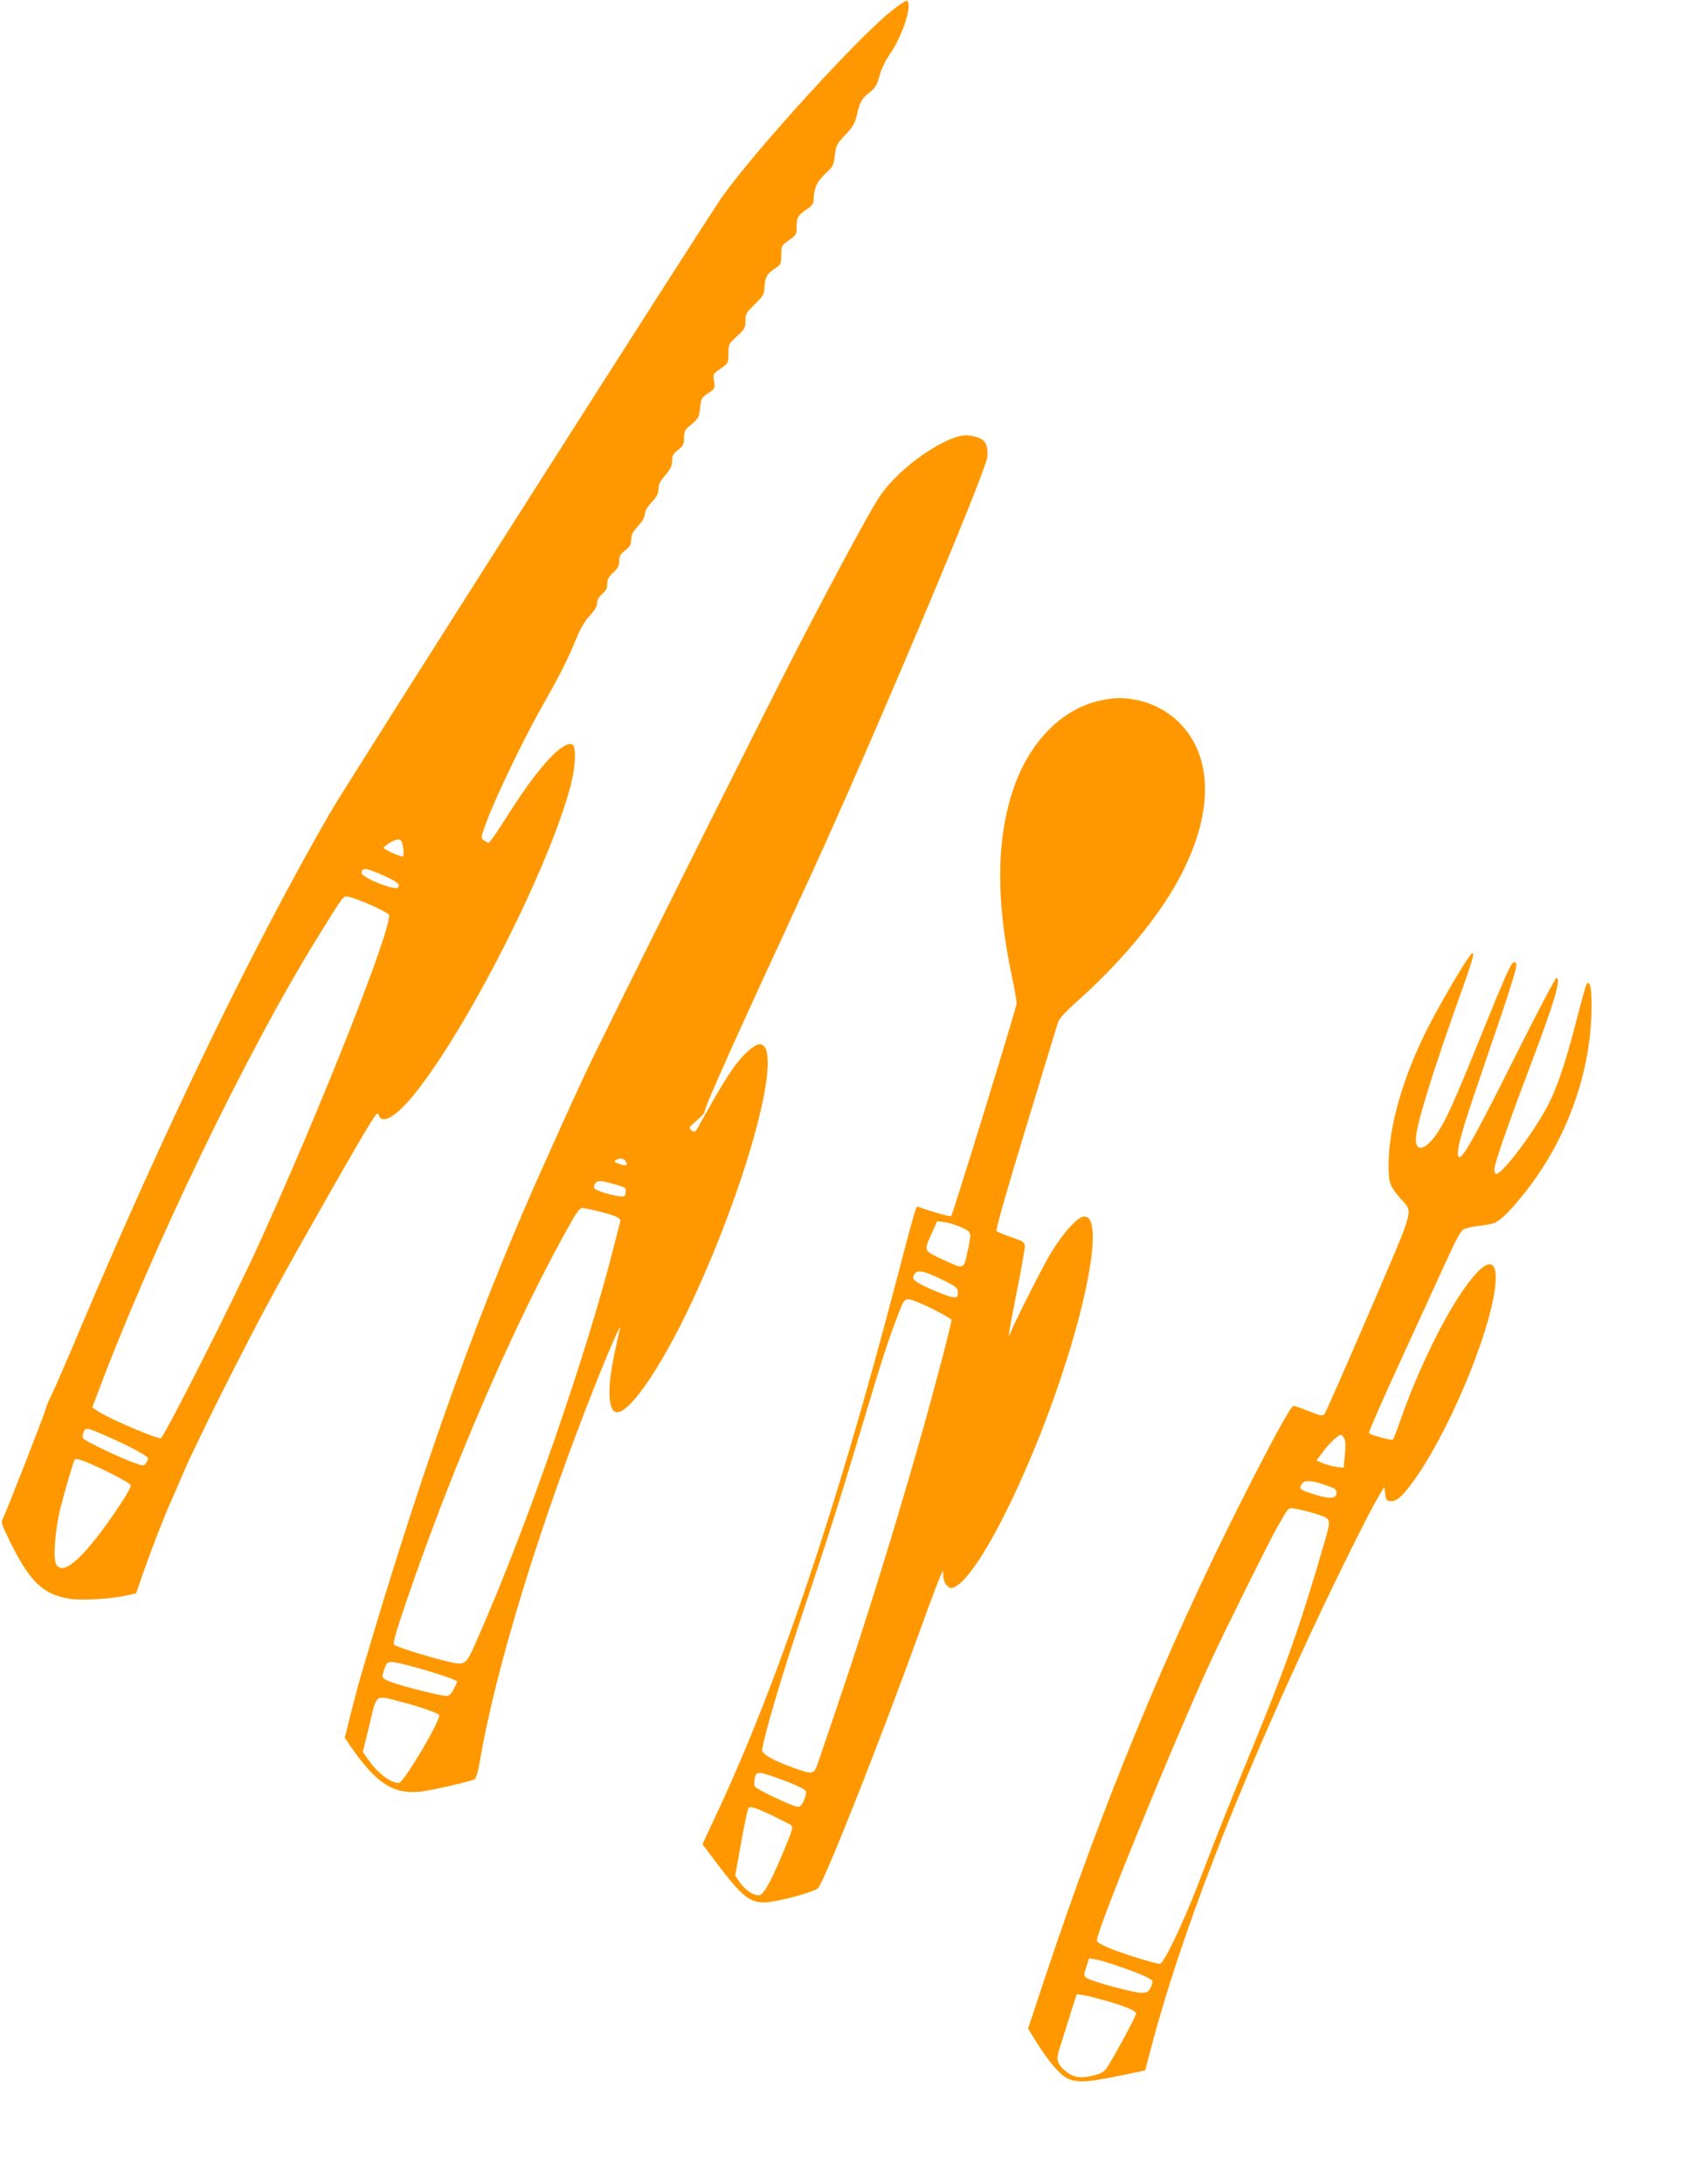
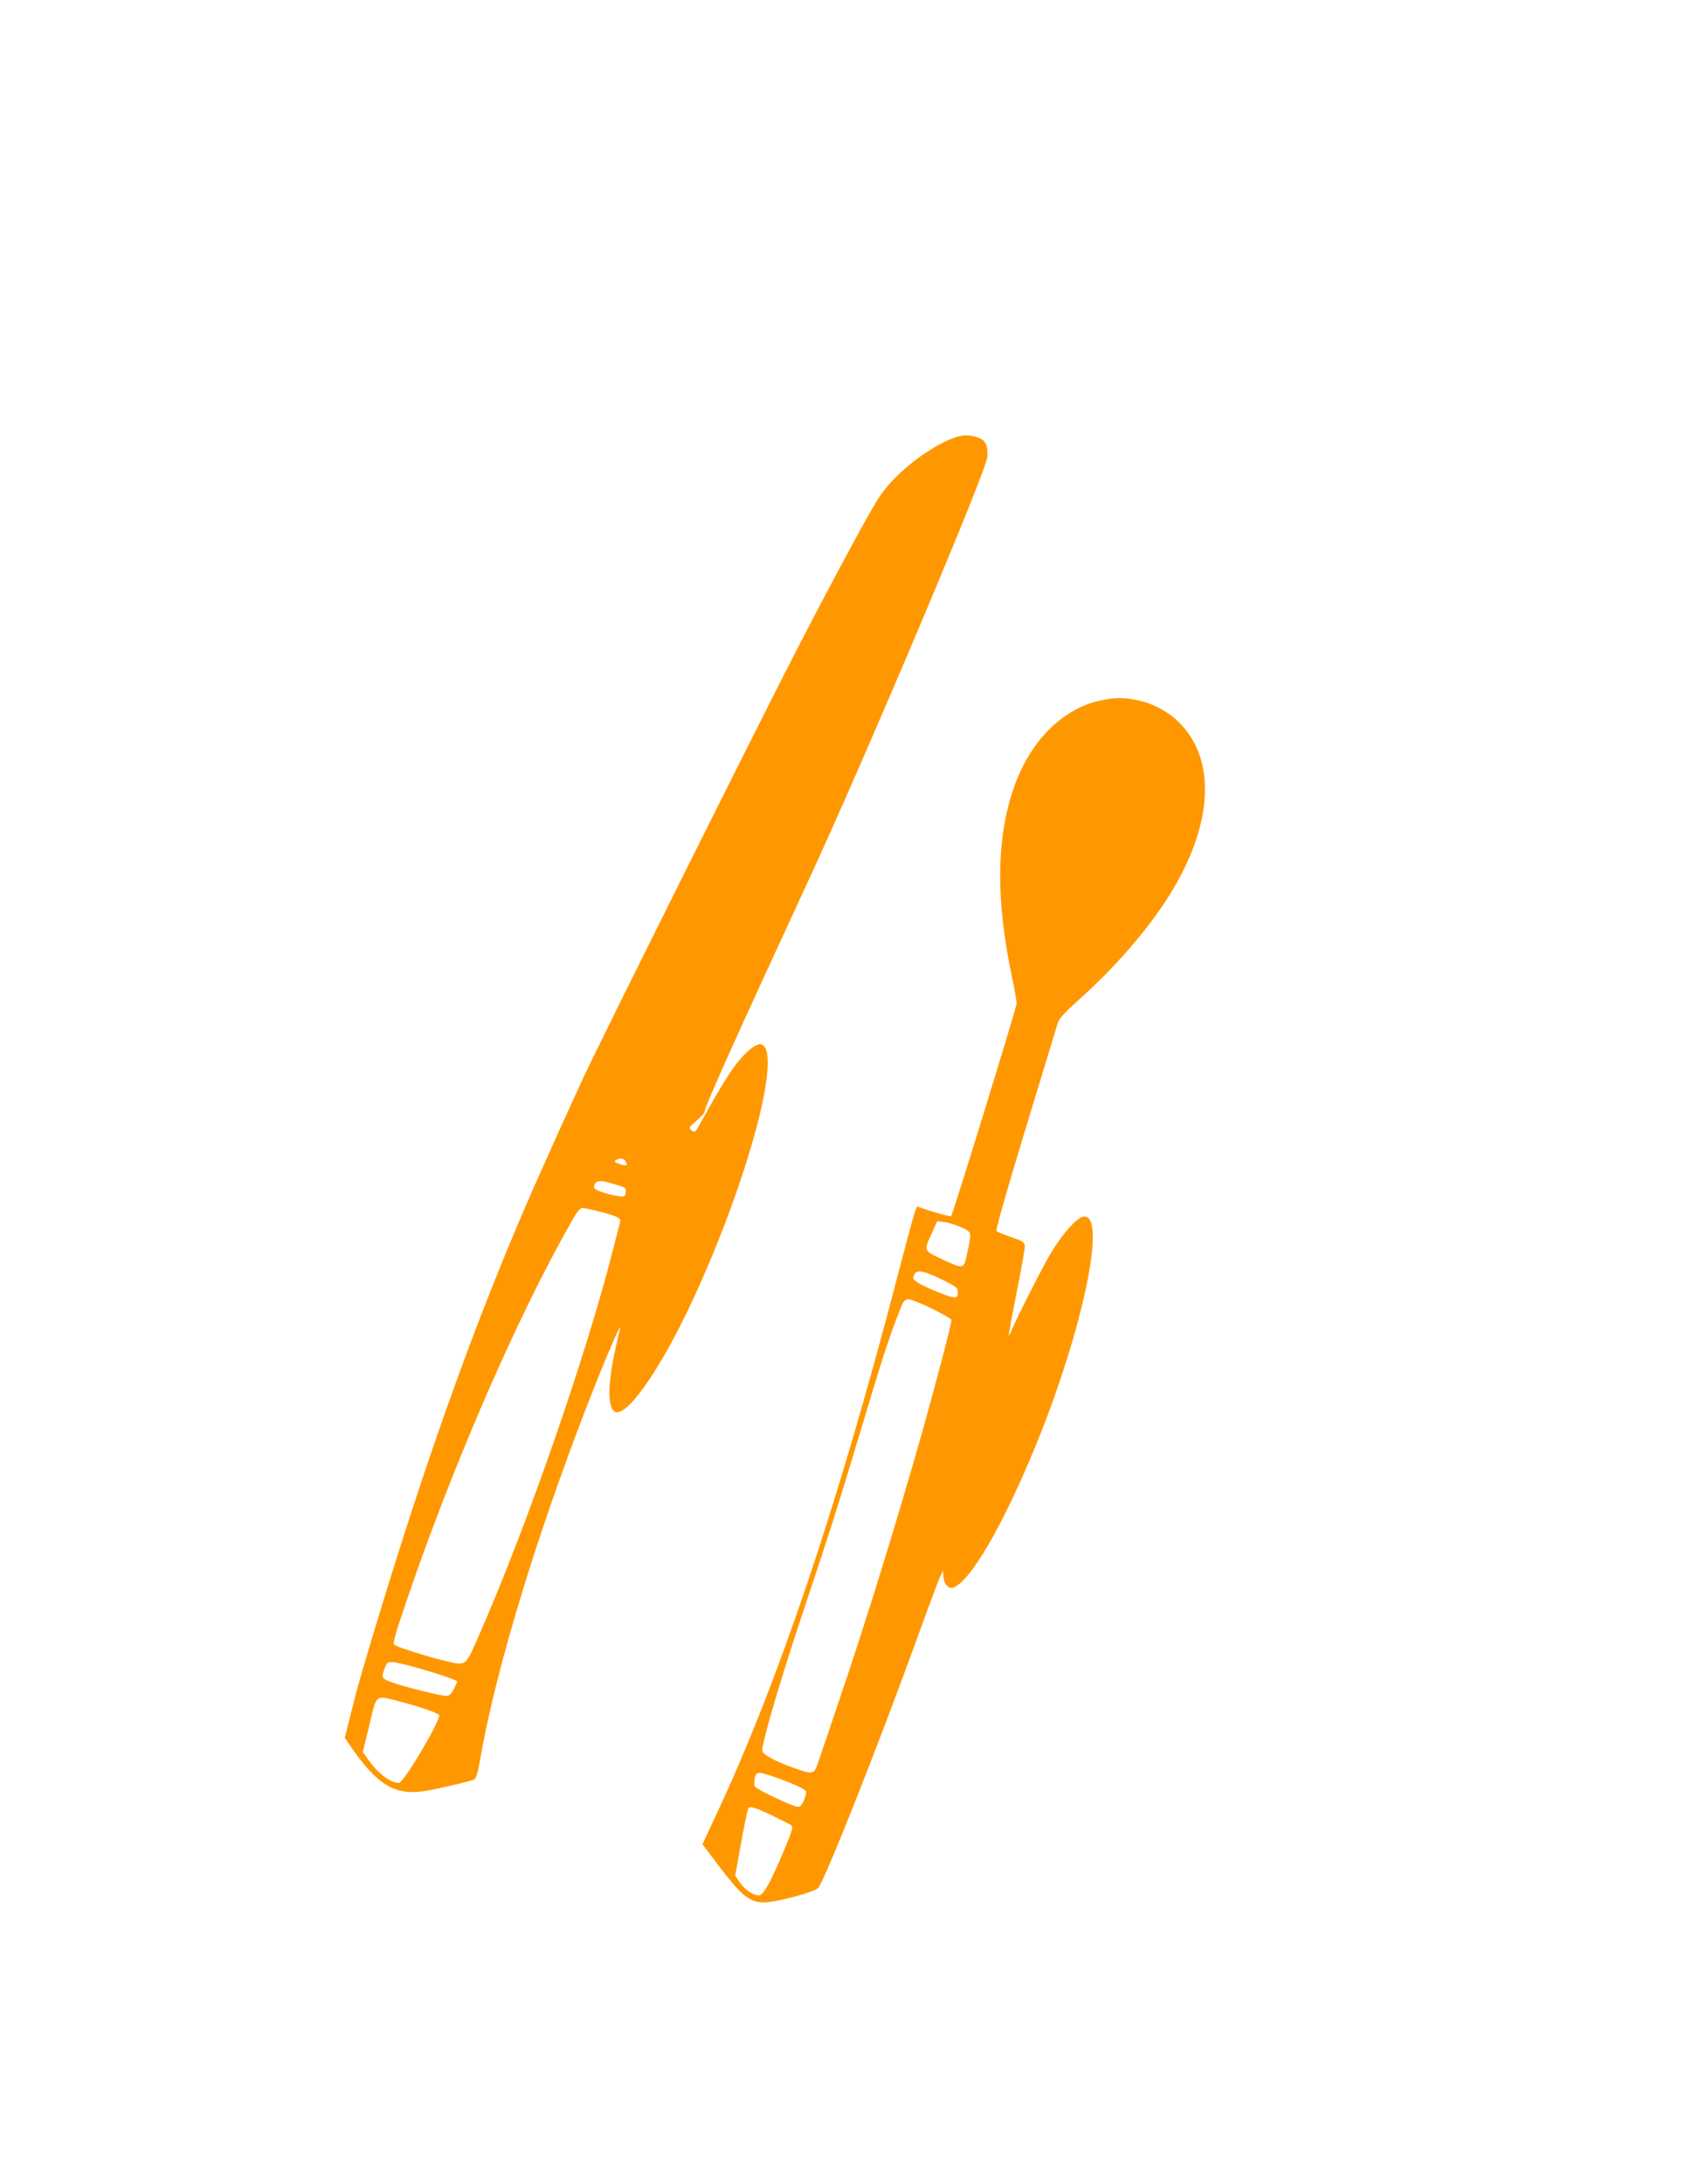
<svg xmlns="http://www.w3.org/2000/svg" version="1.0" width="996pt" height="1280pt" viewBox="0 0 996 1280" preserveAspectRatio="xMidYMid meet">
  <g transform="translate(0,1280) scale(0.1,-0.1)" fill="#ff9800" stroke="none">
-     <path d="M5220 12731 c-198 -160 -789 -808 -984 -1081 -89 -124 -2200 -3439 -2298 -3609 -451 -780 -961 -1833 -1459 -3008 -81 -194 -162 -380 -179 -413 -16 -32 -30 -65 -30 -72 0 -14 -232 -607 -253 -648 -12 -23 -8 -35 41 -134 118 -239 194 -312 353 -337 74 -11 255 0 345 23 l42 10 42 121 c43 123 126 338 160 412 10 22 44 101 76 175 82 191 367 757 535 1065 155 283 503 894 564 989 35 55 39 58 46 38 20 -53 97 -9 199 114 312 379 800 1339 926 1823 29 113 33 228 8 238 -59 22 -209 -145 -394 -441 -47 -74 -89 -135 -95 -135 -5 0 -18 6 -29 14 -18 13 -17 17 12 97 59 162 231 517 355 733 81 141 131 243 183 370 17 42 45 89 71 116 29 31 43 55 43 73 0 18 10 37 30 54 22 20 30 35 30 60 0 26 8 42 35 66 27 25 35 40 35 68 0 29 7 41 35 62 29 22 35 34 35 63 0 28 9 45 40 79 26 28 40 53 40 70 0 17 14 42 40 70 31 33 40 52 40 78 0 26 10 46 40 81 31 36 40 54 40 83 0 30 6 42 35 65 30 24 35 34 35 71 0 39 4 47 44 79 40 33 44 41 50 95 6 56 9 62 47 87 40 26 41 28 35 70 -7 43 -6 44 39 75 44 31 45 32 45 87 0 55 1 57 50 102 46 42 50 50 50 90 0 41 5 49 55 98 46 45 55 59 56 91 2 62 13 86 57 115 41 27 42 30 42 83 0 53 1 55 45 86 41 29 45 35 45 74 0 59 6 70 56 105 37 25 44 35 44 62 0 61 19 102 68 149 46 42 50 50 56 108 7 58 11 67 61 119 45 48 57 67 68 117 18 78 28 96 76 133 32 26 42 42 57 97 11 42 35 90 64 132 74 107 133 297 95 308 -5 2 -48 -27 -95 -65z m-2865 -4863 c12 -40 15 -88 5 -88 -19 0 -110 42 -110 50 0 12 63 50 83 50 10 0 19 -6 22 -12z m-99 -203 c75 -34 93 -50 76 -67 -19 -19 -212 58 -212 86 0 33 28 30 136 -19z m-123 -152 c60 -24 118 -53 145 -71 42 -28 -402 -1153 -775 -1966 -147 -320 -522 -1061 -559 -1105 -10 -11 -289 107 -364 154 l-39 25 25 67 c320 857 884 2027 1301 2697 152 246 145 236 176 230 15 -3 56 -17 90 -31z m-1488 -3139 c115 -51 217 -106 222 -120 2 -5 -3 -18 -11 -29 -13 -18 -15 -18 -77 4 -72 26 -254 112 -282 133 -15 11 -16 18 -8 41 13 33 12 34 156 -29z m-17 -199 c72 -35 135 -71 138 -79 3 -9 -23 -58 -67 -123 -199 -297 -329 -417 -370 -341 -19 35 -5 208 25 328 29 112 75 270 83 283 8 14 52 -1 191 -68z" />
    <path d="M5565 10223 c-149 -65 -323 -206 -407 -331 -54 -80 -240 -423 -483 -892 -198 -382 -1174 -2338 -1257 -2520 -37 -80 -90 -197 -119 -260 -28 -63 -74 -164 -101 -225 -368 -813 -694 -1713 -1030 -2840 -65 -218 -63 -210 -113 -405 l-34 -135 36 -53 c153 -221 255 -284 423 -261 75 11 277 58 301 70 10 5 21 41 33 111 94 553 362 1419 694 2248 70 175 136 323 127 285 -35 -152 -46 -206 -56 -283 -12 -96 -7 -168 15 -197 56 -77 266 213 466 643 335 722 539 1502 393 1502 -12 0 -41 -17 -64 -37 -77 -70 -132 -153 -289 -436 -24 -44 -27 -46 -46 -32 -18 14 -17 17 29 56 26 23 47 45 47 51 0 29 180 429 605 1348 340 734 1046 2405 1053 2492 5 71 -12 103 -65 117 -57 16 -92 12 -158 -16z m-1895 -4233 c13 -24 -2 -26 -47 -9 -22 8 -24 12 -13 19 24 16 49 11 60 -10z m-50 -136 c47 -14 51 -18 48 -42 -3 -23 -7 -27 -33 -24 -56 6 -147 35 -152 49 -3 7 1 20 8 29 14 17 39 15 129 -12z m-109 -154 c103 -27 130 -39 125 -59 -2 -9 -19 -72 -36 -141 -159 -633 -511 -1646 -791 -2282 -85 -193 -71 -183 -214 -149 -90 22 -263 76 -283 90 -11 6 3 57 66 242 273 805 653 1680 976 2246 27 49 47 73 59 73 10 0 54 -9 98 -20z m-1070 -2674 c126 -35 239 -74 239 -82 0 -3 -9 -23 -20 -44 -15 -29 -27 -40 -43 -40 -33 0 -253 55 -321 80 -62 24 -63 25 -36 95 13 33 30 32 181 -9z m-89 -201 c101 -26 207 -62 222 -76 18 -17 -207 -399 -236 -399 -49 0 -126 59 -180 138 l-31 44 39 159 c44 186 30 175 186 134z" />
    <path d="M6450 8694 c-228 -49 -421 -248 -513 -529 -96 -292 -98 -641 -7 -1079 17 -79 30 -154 30 -167 -1 -25 -374 -1236 -384 -1247 -5 -5 -125 29 -193 55 -13 5 -13 6 -132 -447 -345 -1319 -689 -2339 -1048 -3107 l-85 -182 85 -113 c145 -191 190 -228 276 -228 70 0 292 59 317 84 36 36 360 853 594 1501 62 171 118 321 126 335 l13 25 1 -31 c0 -42 30 -79 56 -70 101 32 298 372 491 846 271 668 410 1331 280 1330 -38 0 -123 -93 -197 -215 -43 -70 -205 -390 -230 -453 -7 -18 -14 -31 -16 -29 -2 2 19 116 46 253 28 137 49 260 48 273 -3 21 -14 28 -80 50 -42 14 -81 31 -86 36 -6 6 58 230 169 595 98 322 183 601 189 621 8 28 37 61 131 145 222 199 427 440 547 644 234 396 248 760 37 973 -63 64 -153 113 -242 132 -83 18 -138 18 -223 -1z m-816 -3087 c64 -30 63 -25 37 -147 -21 -100 -19 -100 -139 -45 -118 55 -117 52 -74 147 l36 80 42 -5 c23 -2 67 -16 98 -30z m-107 -309 c81 -40 88 -46 88 -73 0 -26 -3 -30 -27 -28 -31 2 -183 66 -217 92 -20 16 -22 21 -11 41 16 31 54 23 167 -32z m-102 -150 c56 -25 134 -67 153 -83 5 -5 -99 -402 -178 -680 -153 -539 -329 -1106 -487 -1570 -52 -154 -104 -308 -116 -342 -25 -75 -29 -76 -149 -33 -121 44 -184 81 -180 105 15 97 109 413 232 784 165 493 217 658 351 1104 110 369 158 519 211 654 46 120 36 116 163 61z m-868 -2769 c95 -34 158 -63 168 -78 3 -5 -2 -28 -11 -50 -12 -30 -22 -41 -38 -41 -25 0 -240 102 -251 119 -4 7 -4 28 -1 47 9 43 19 43 133 3z m-22 -224 c50 -24 96 -48 104 -53 11 -8 5 -31 -34 -125 -78 -191 -127 -282 -153 -285 -31 -5 -84 30 -116 76 l-26 39 25 139 c25 141 43 228 51 253 6 19 41 8 149 -44z" />
-     <path d="M8604 7180 c-53 -77 -164 -270 -229 -395 -149 -291 -235 -588 -235 -816 0 -101 8 -122 71 -195 74 -85 90 -27 -186 -671 -137 -318 -254 -584 -261 -592 -11 -12 -25 -9 -91 18 -43 17 -83 31 -90 31 -16 0 -131 -211 -322 -590 -428 -851 -802 -1761 -1133 -2755 l-101 -305 38 -62 c65 -106 133 -191 176 -220 56 -37 117 -36 318 5 l154 32 37 140 c172 649 485 1460 936 2428 150 321 338 700 396 797 l33 55 5 -40 c4 -32 9 -41 28 -43 33 -5 63 18 116 87 213 276 478 903 503 1187 14 173 -68 147 -209 -66 -116 -175 -256 -469 -348 -733 -21 -60 -41 -111 -44 -114 -7 -8 -135 27 -141 38 -3 4 82 199 189 431 107 233 228 497 269 587 54 119 81 167 98 176 13 7 53 16 89 20 36 4 76 12 90 17 32 12 87 64 159 153 261 317 411 726 411 1120 0 110 -10 155 -29 126 -5 -7 -29 -95 -55 -195 -56 -220 -105 -374 -156 -483 -70 -150 -278 -433 -318 -433 -7 0 -12 11 -12 24 0 33 76 253 208 601 145 384 184 513 157 524 -5 2 -116 -207 -245 -466 -226 -452 -304 -591 -325 -585 -24 7 1 112 84 357 261 764 268 785 237 785 -17 0 -47 -67 -206 -460 -153 -378 -196 -471 -250 -549 -65 -92 -120 -105 -120 -27 0 77 101 401 269 870 77 213 86 261 35 186z m-724 -2811 c8 -13 9 -47 4 -96 l-7 -75 -41 4 c-22 3 -58 13 -79 21 l-39 17 34 46 c35 49 92 104 108 104 5 0 14 -9 20 -21z m-110 -273 c56 -19 65 -25 65 -46 0 -34 -38 -37 -123 -11 -90 28 -97 33 -83 60 15 27 55 27 141 -3z m-70 -165 c110 -34 106 -24 60 -186 -134 -460 -219 -704 -400 -1145 -162 -394 -217 -533 -335 -840 -91 -236 -203 -470 -225 -470 -28 0 -218 59 -297 92 -44 18 -73 36 -73 45 0 62 468 1207 680 1663 74 159 323 661 366 738 84 148 72 135 118 129 22 -3 70 -15 106 -26z m-1143 -2655 c119 -41 189 -71 197 -85 4 -6 0 -24 -9 -41 -13 -25 -21 -30 -54 -30 -45 0 -286 65 -317 85 -22 14 -22 15 -6 66 l16 51 37 -6 c21 -3 82 -21 136 -40z m-72 -203 c115 -33 175 -59 175 -75 0 -16 -146 -285 -175 -323 -14 -19 -37 -31 -80 -41 -77 -18 -119 -9 -167 34 -40 36 -47 62 -29 118 5 16 31 96 56 178 l47 148 41 -6 c23 -4 82 -19 132 -33z" />
  </g>
</svg>